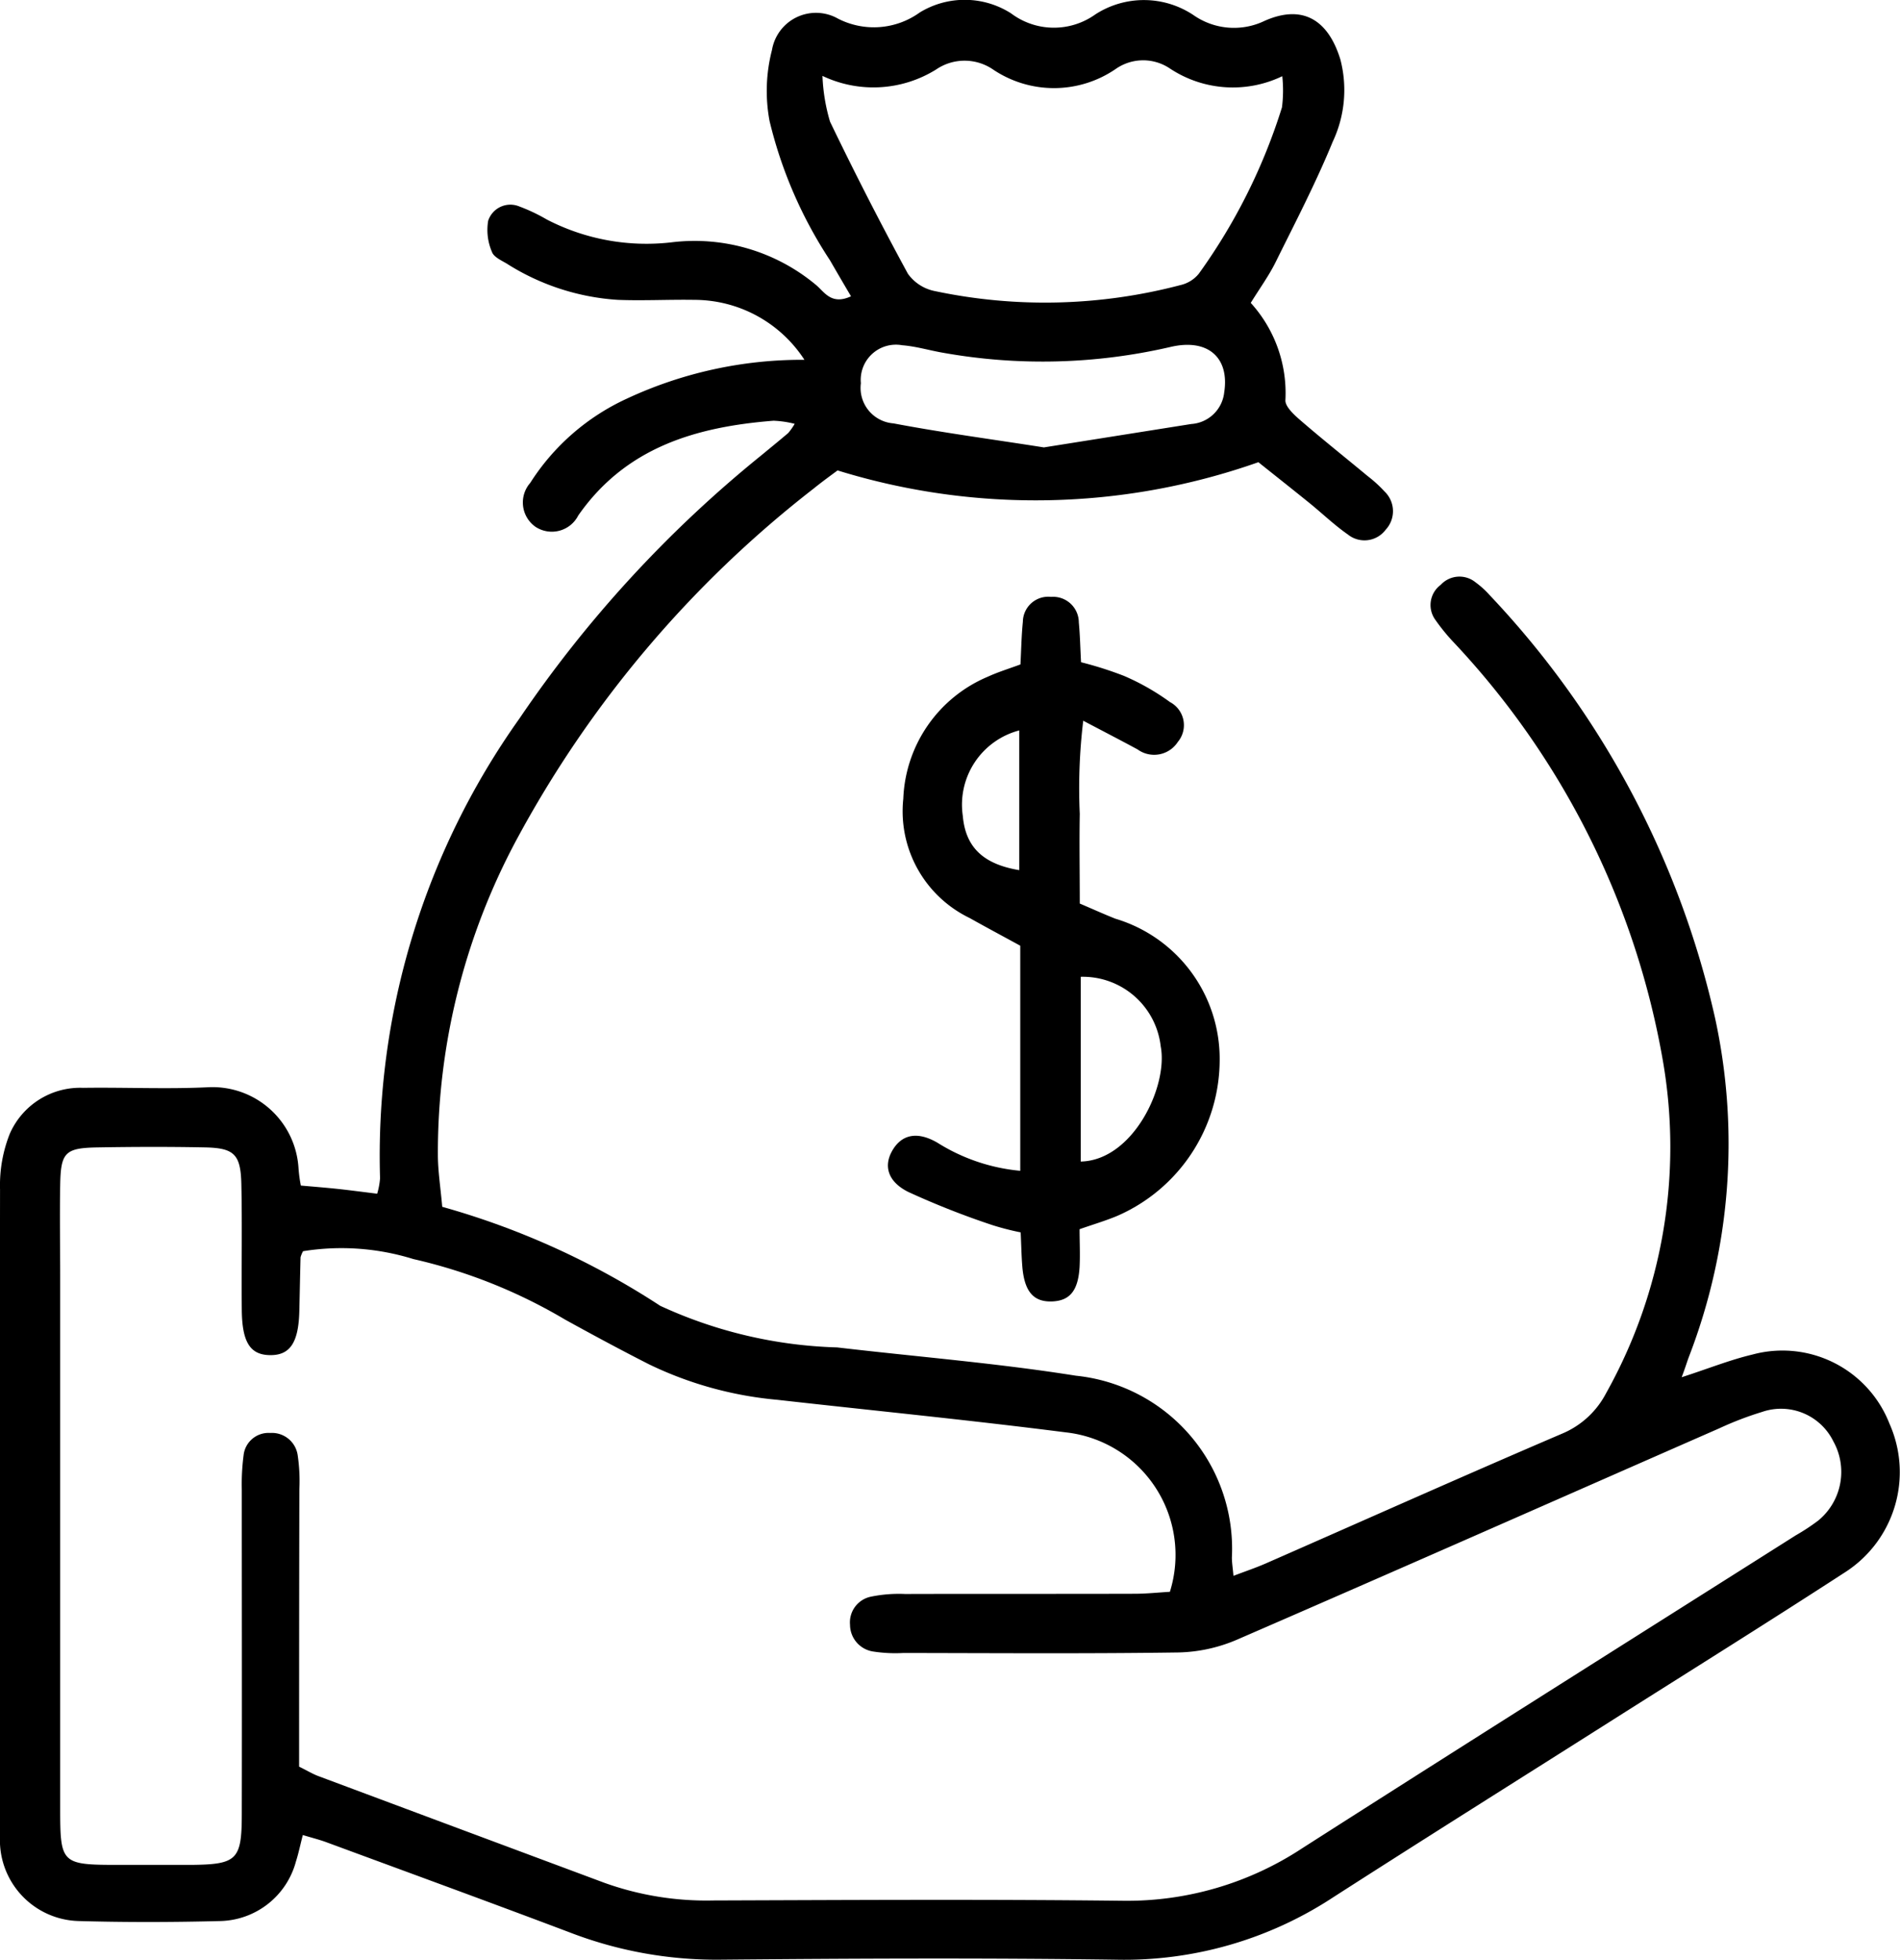
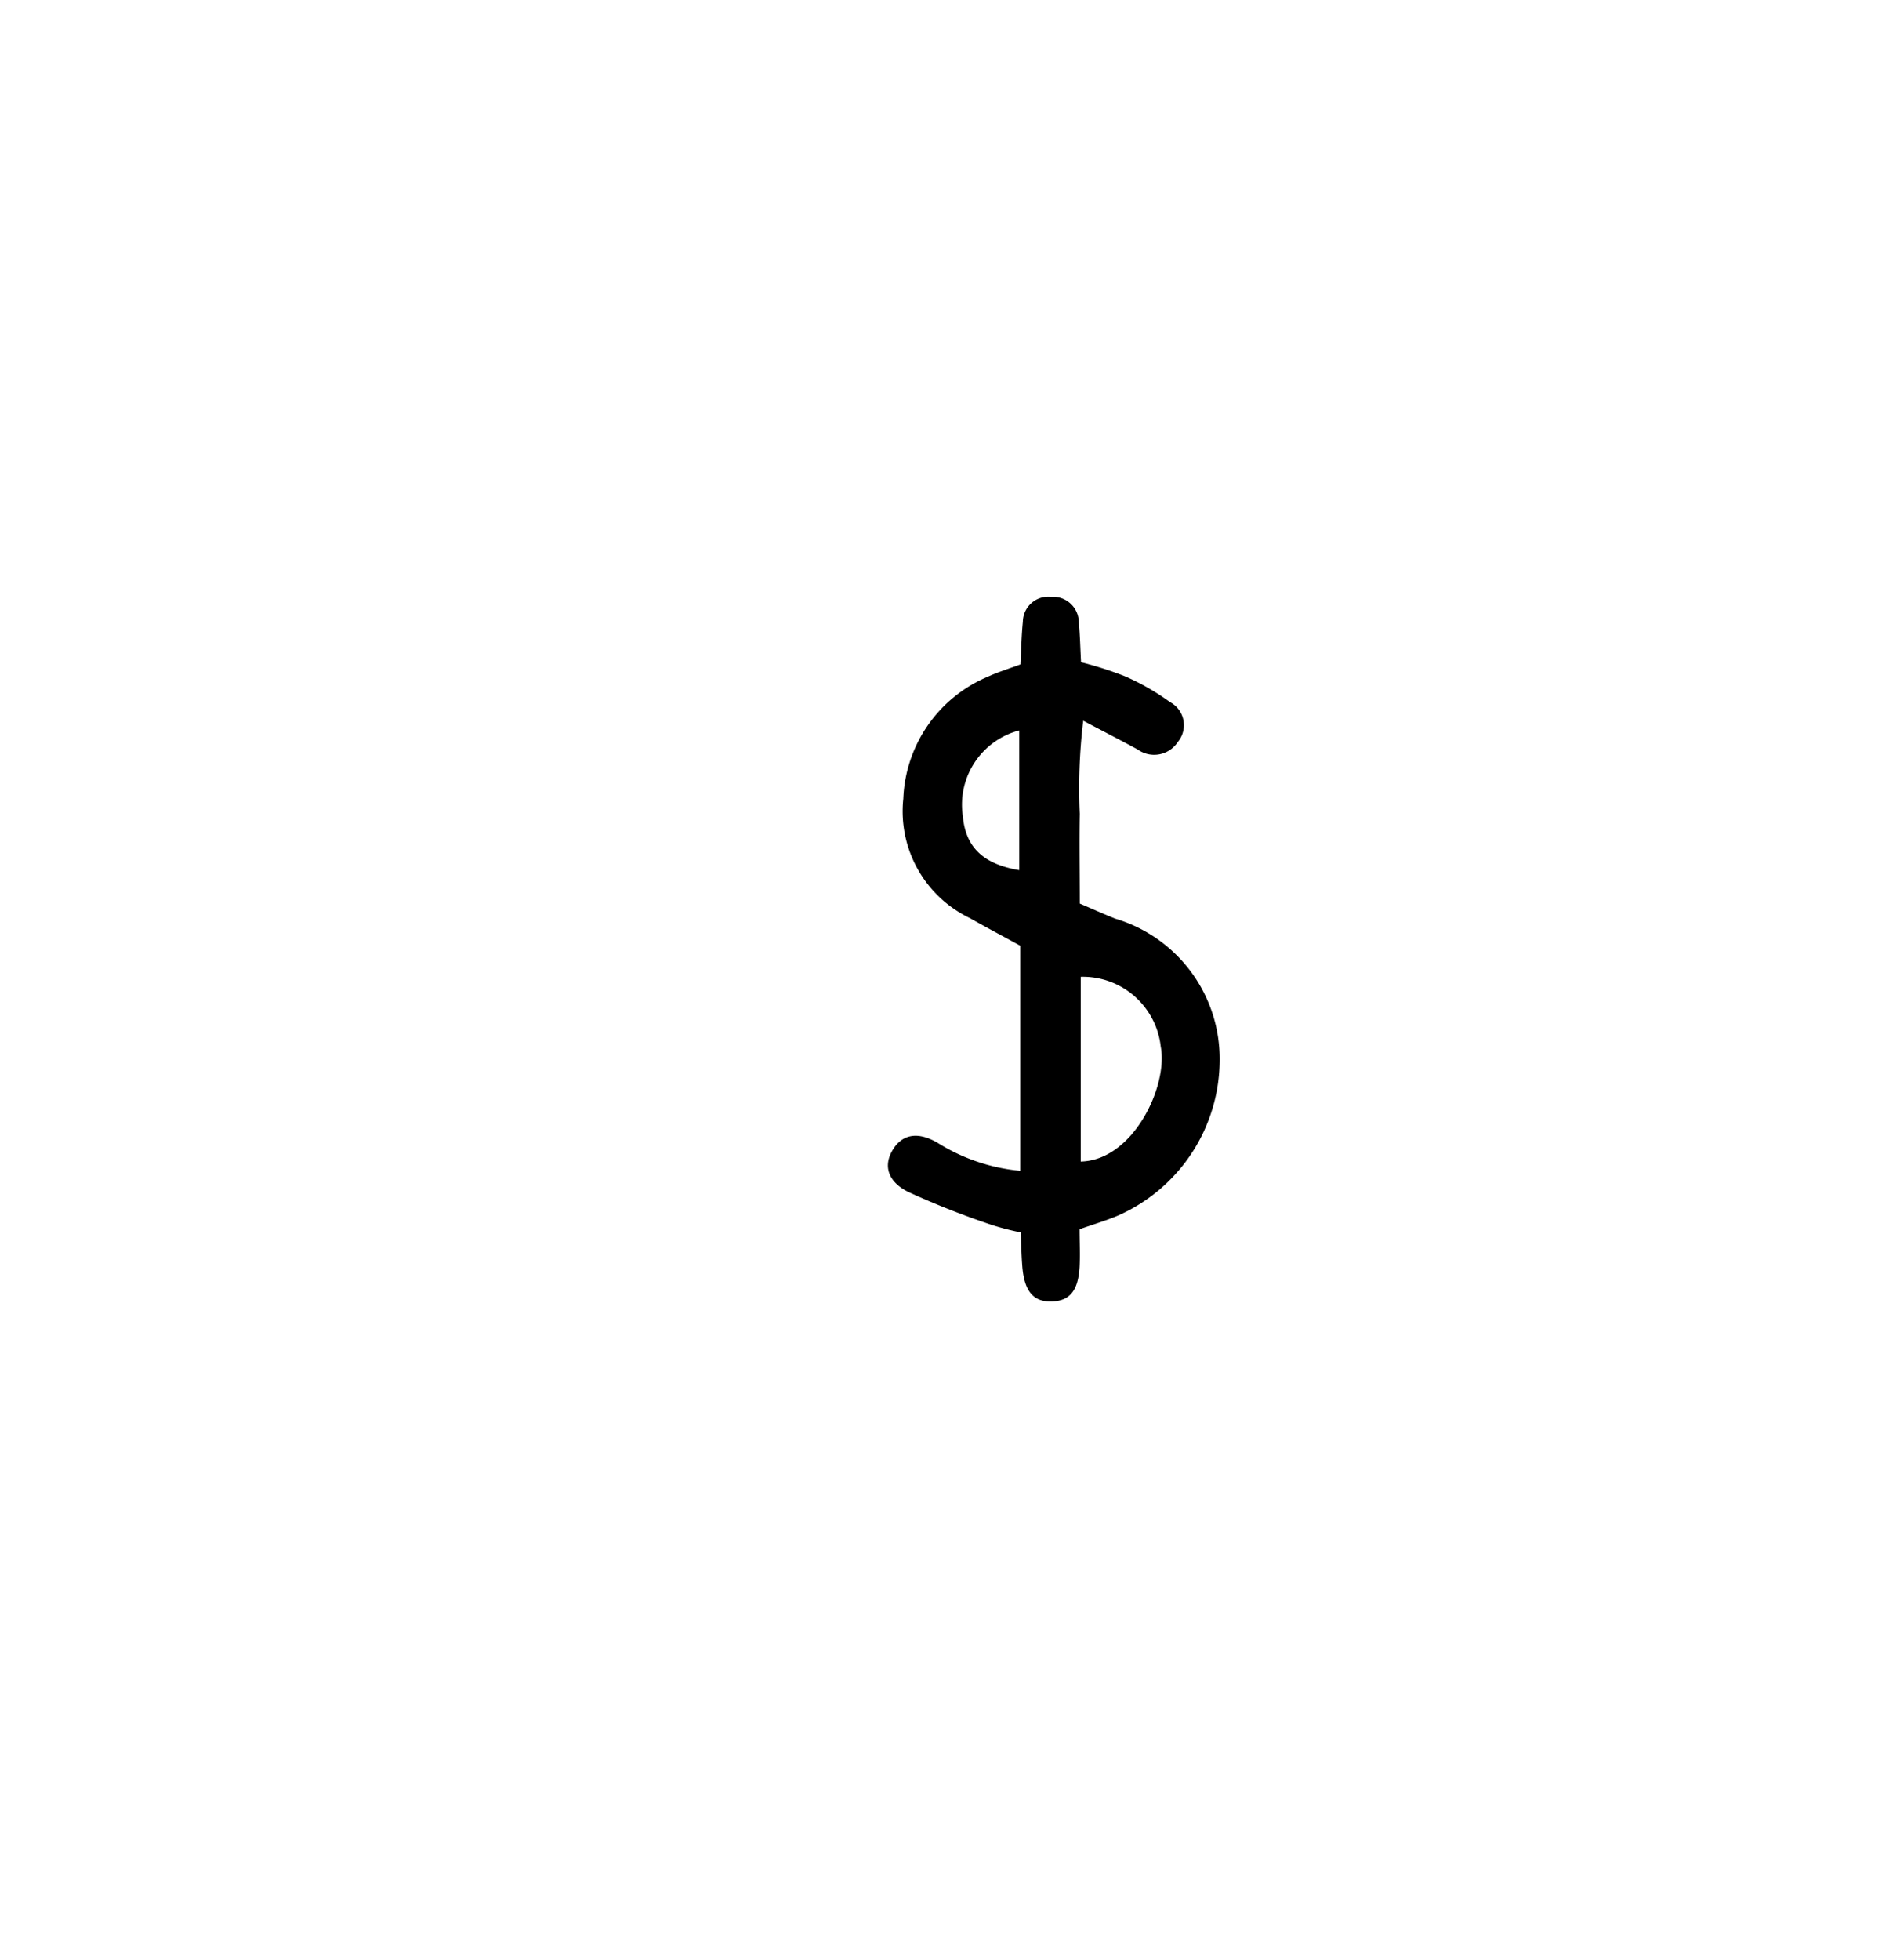
<svg xmlns="http://www.w3.org/2000/svg" width="50.259" height="51.822" viewBox="0 0 50.259 51.822">
  <g id="Group_146430" data-name="Group 146430" transform="translate(2241.522 -1690.086)">
-     <path id="Path_44267" data-name="Path 44267" d="M-2220.243,1699.6a3.477,3.477,0,0,0-2.916-1.585c-.674-.011-1.348.026-2.021,0a6.213,6.213,0,0,1-2.943-.962c-.144-.084-.342-.175-.386-.306a1.466,1.466,0,0,1-.1-.823.618.618,0,0,1,.826-.378,4.684,4.684,0,0,1,.726.345,5.735,5.735,0,0,0,3.322.6,5.008,5.008,0,0,1,3.773,1.109c.237.183.412.569.951.321-.2-.339-.378-.643-.555-.95a11.618,11.618,0,0,1-1.6-3.687,4.317,4.317,0,0,1,.064-1.874,1.181,1.181,0,0,1,1.747-.831,2.078,2.078,0,0,0,2.164-.164,2.28,2.28,0,0,1,2.413.024,1.885,1.885,0,0,0,2.233.026,2.364,2.364,0,0,1,2.591.019,1.869,1.869,0,0,0,1.887.152c1-.441,1.677-.029,2,1.02a3.2,3.2,0,0,1-.2,2.174c-.445,1.086-.989,2.132-1.511,3.186-.178.36-.418.689-.659,1.079a3.546,3.546,0,0,1,.917,2.567c-.015.166.222.387.388.53.586.507,1.193.989,1.789,1.484a3.445,3.445,0,0,1,.447.408.719.719,0,0,1,.029,1.008.7.7,0,0,1-1,.128c-.358-.249-.676-.556-1.016-.832-.47-.38-.944-.754-1.352-1.08a17.727,17.727,0,0,1-11.132.217c-.114.086-.383.278-.639.485a29.369,29.369,0,0,0-7.845,9.267,17.488,17.488,0,0,0-2.088,8.338c0,.434.07.867.115,1.382a20.793,20.793,0,0,1,5.767,2.618,11.96,11.96,0,0,0,4.68,1.1c2.106.247,4.224.415,6.315.748a4.6,4.6,0,0,1,4.126,4.807c0,.134.022.266.042.485.309-.118.587-.211.855-.328,2.618-1.148,5.229-2.316,7.857-3.44a2.322,2.322,0,0,0,1.146-1.064,13.324,13.324,0,0,0,1.5-8.792,21.518,21.518,0,0,0-5.521-11.047,5.267,5.267,0,0,1-.509-.625.664.664,0,0,1,.155-.909.673.673,0,0,1,.92-.066,2.375,2.375,0,0,1,.373.338,23.876,23.876,0,0,1,5.963,11.183,15.645,15.645,0,0,1-.683,8.935c-.057.148-.1.3-.2.563.7-.225,1.274-.458,1.874-.6a3.039,3.039,0,0,1,3.622,1.827,3.146,3.146,0,0,1-1.158,3.92c-2.062,1.339-4.149,2.639-6.226,3.955-2.447,1.551-4.9,3.089-7.338,4.655a10.059,10.059,0,0,1-5.729,1.645c-3.506-.048-7.013-.032-10.519,0a10.771,10.771,0,0,1-3.944-.723c-2.14-.808-4.289-1.592-6.435-2.384-.184-.068-.375-.115-.621-.189-.069.268-.114.488-.182.7a2.124,2.124,0,0,1-2,1.574c-1.247.032-2.5.035-3.742,0a2.14,2.14,0,0,1-2.081-1.961,6.312,6.312,0,0,1-.014-.707q0-8.339.01-16.678a3.688,3.688,0,0,1,.256-1.467,2.031,2.031,0,0,1,1.943-1.219c1.112-.016,2.227.038,3.337-.017a2.279,2.279,0,0,1,2.359,2.137,3.747,3.747,0,0,0,.062.464c.336.03.662.055.987.09s.662.08,1.032.126a1.931,1.931,0,0,0,.076-.408,19.937,19.937,0,0,1,3.687-12.157,32.11,32.11,0,0,1,6.41-6.969c.233-.193.469-.384.7-.581a1.621,1.621,0,0,0,.171-.243,2.688,2.688,0,0,0-.56-.082c-2.046.162-3.906.7-5.165,2.506a.785.785,0,0,1-1.13.3.786.786,0,0,1-.141-1.161,5.991,5.991,0,0,1,2.555-2.228A10.966,10.966,0,0,1-2220.243,1699.6Zm-13.368,37.2c.227.112.37.2.523.255q3.78,1.412,7.561,2.82a7.994,7.994,0,0,0,2.872.464c3.607-.012,7.214-.034,10.82.008a8.423,8.423,0,0,0,4.763-1.391c4.341-2.774,8.7-5.518,13.054-8.273a5.565,5.565,0,0,0,.59-.388,1.663,1.663,0,0,0,.4-2.1,1.541,1.541,0,0,0-1.884-.774,8.744,8.744,0,0,0-1.13.433c-4.252,1.864-8.5,3.742-12.757,5.588a4.148,4.148,0,0,1-1.546.339c-2.426.035-4.854.017-7.281.014a3.834,3.834,0,0,1-.8-.039.719.719,0,0,1-.611-.706.694.694,0,0,1,.557-.745,3.679,3.679,0,0,1,.9-.07c2.022-.006,4.045,0,6.067-.006.322,0,.645-.035.937-.052a3.261,3.261,0,0,0-2.763-4.217c-2.536-.324-5.082-.574-7.623-.86a9.789,9.789,0,0,1-3.386-.935c-.75-.381-1.491-.78-2.227-1.186a13.9,13.9,0,0,0-4.012-1.6,6.4,6.4,0,0,0-2.919-.208.768.768,0,0,0-.066.161c-.012.471-.021.942-.032,1.413-.019.839-.243,1.179-.772,1.174s-.742-.341-.75-1.193c-.012-1.112.013-2.224-.012-3.335-.018-.784-.192-.949-.961-.965-.943-.019-1.888-.016-2.831,0-.872.014-.986.128-1,1-.015.808,0,1.617,0,2.425q0,7.024,0,14.047c0,1.472.029,1.5,1.546,1.5.641,0,1.281,0,1.921,0,1.208-.012,1.335-.132,1.337-1.332.006-2.863,0-5.727,0-8.59a5.925,5.925,0,0,1,.047-.906.663.663,0,0,1,.705-.593.688.688,0,0,1,.725.579,4.655,4.655,0,0,1,.046.905C-2233.609,1731.875-2233.61,1734.3-2233.61,1736.8Zm13.845-44.706a4.886,4.886,0,0,0,.2,1.209q.98,2.036,2.06,4.022a1.152,1.152,0,0,0,.723.46,14.081,14.081,0,0,0,6.488-.161.876.876,0,0,0,.484-.3,15.319,15.319,0,0,0,2.2-4.4,3.572,3.572,0,0,0,.008-.823,3.016,3.016,0,0,1-2.979-.208,1.265,1.265,0,0,0-1.429.018,2.887,2.887,0,0,1-3.232.02,1.334,1.334,0,0,0-1.516-.008A3.138,3.138,0,0,1-2219.766,1692.093Zm5.854,9.823,3.9-.619a.939.939,0,0,0,.873-.837c.143-.917-.429-1.435-1.424-1.2a14.992,14.992,0,0,1-6.007.154c-.364-.062-.722-.172-1.088-.2a.931.931,0,0,0-1.092,1.005.94.94,0,0,0,.86,1.061C-2216.569,1701.531-2215.237,1701.707-2213.912,1701.916Z" />
    <path id="Path_44268" data-name="Path 44268" d="M-2122.023,1783.226v-5.952c-.457-.25-.9-.486-1.338-.732a3.134,3.134,0,0,1-1.756-3.154,3.653,3.653,0,0,1,2.238-3.228c.272-.125.562-.213.861-.324.021-.395.027-.763.064-1.128a.671.671,0,0,1,.746-.658.68.68,0,0,1,.734.675c.032.332.038.667.059,1.053a9.651,9.651,0,0,1,1.133.36,6.216,6.216,0,0,1,1.22.694.69.69,0,0,1,.208,1.052.746.746,0,0,1-1.065.2c-.428-.232-.861-.455-1.438-.759a14.871,14.871,0,0,0-.092,2.463c-.014.77,0,1.542,0,2.371.333.142.634.278.94.4a3.866,3.866,0,0,1,2.761,3.7,4.508,4.508,0,0,1-2.7,4.155c-.305.129-.625.223-1.006.356,0,.34.017.674,0,1.005-.039.624-.26.886-.724.905-.5.02-.74-.267-.792-.94-.021-.266-.026-.535-.042-.886a7.116,7.116,0,0,1-.745-.191,21.786,21.786,0,0,1-2.23-.879c-.546-.274-.646-.686-.431-1.074.242-.439.66-.546,1.207-.225A4.964,4.964,0,0,0-2122.023,1783.226Zm1.6-.245c1.383-.029,2.32-1.994,2.115-3.048a2.073,2.073,0,0,0-2.115-1.837Zm-1.626-11.4a2.03,2.03,0,0,0-1.494,2.259c.072.826.536,1.277,1.494,1.436Z" transform="translate(-92.511 -62.181)" />
  </g>
</svg>